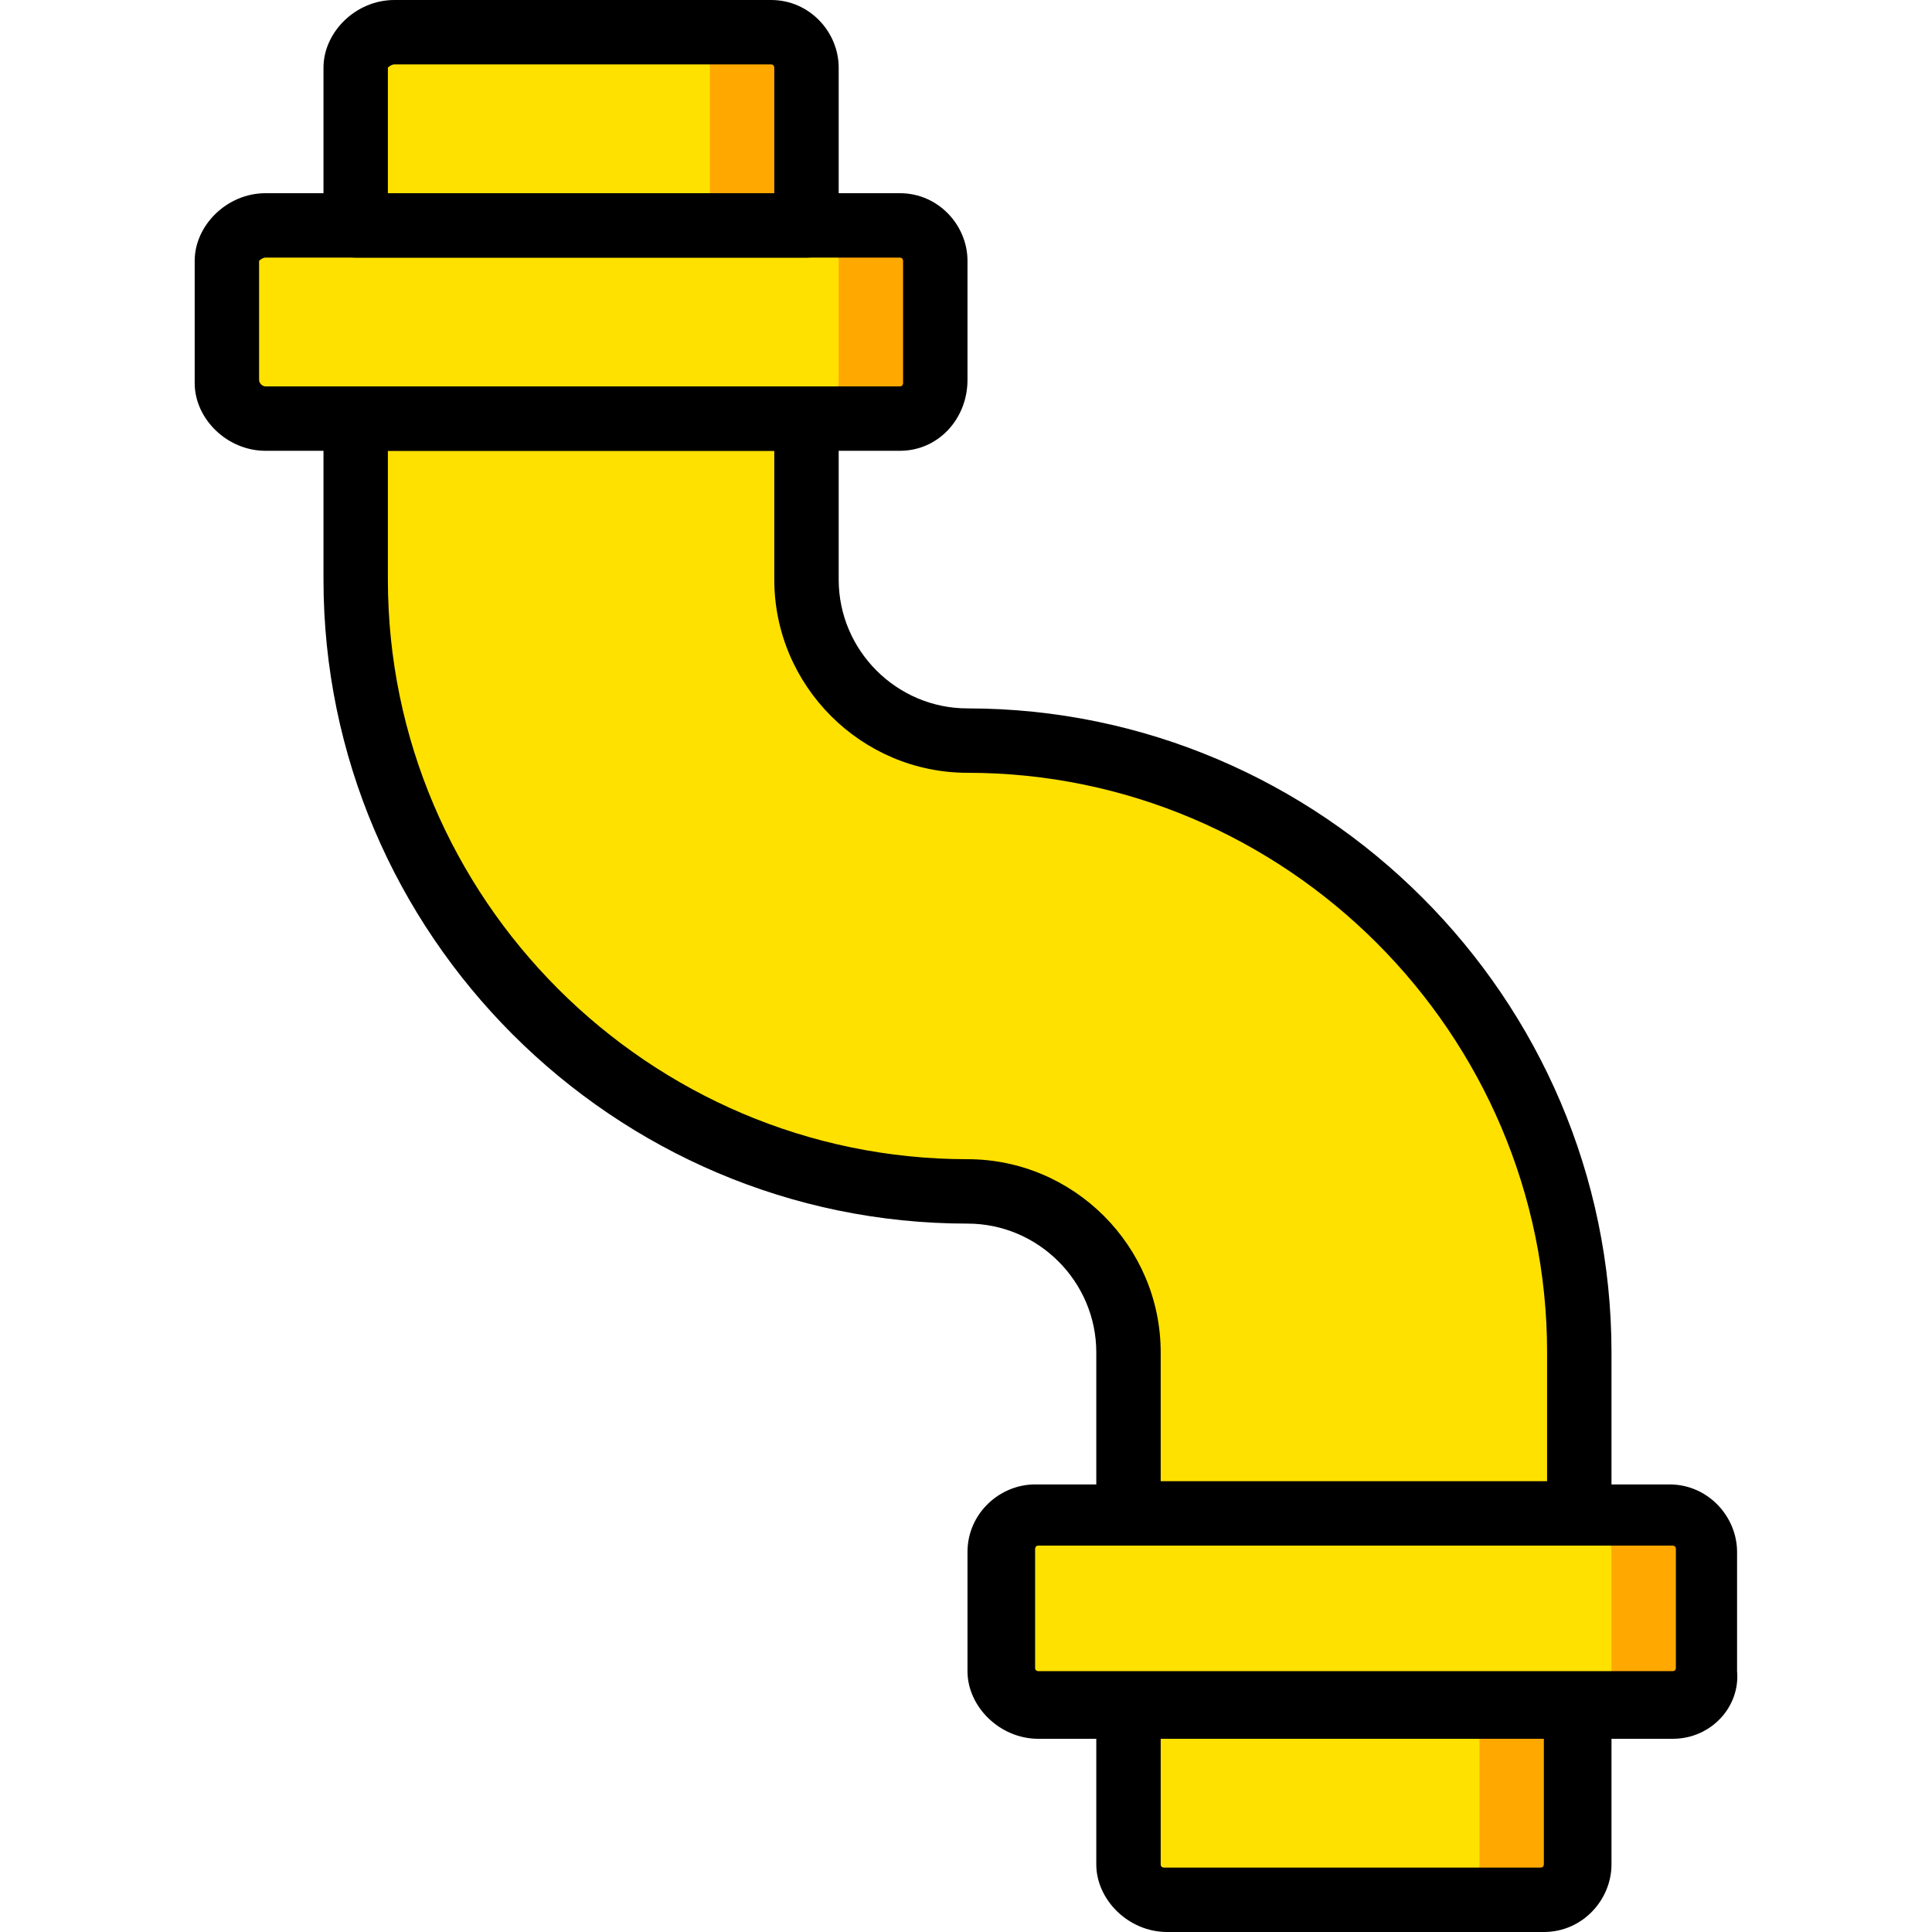
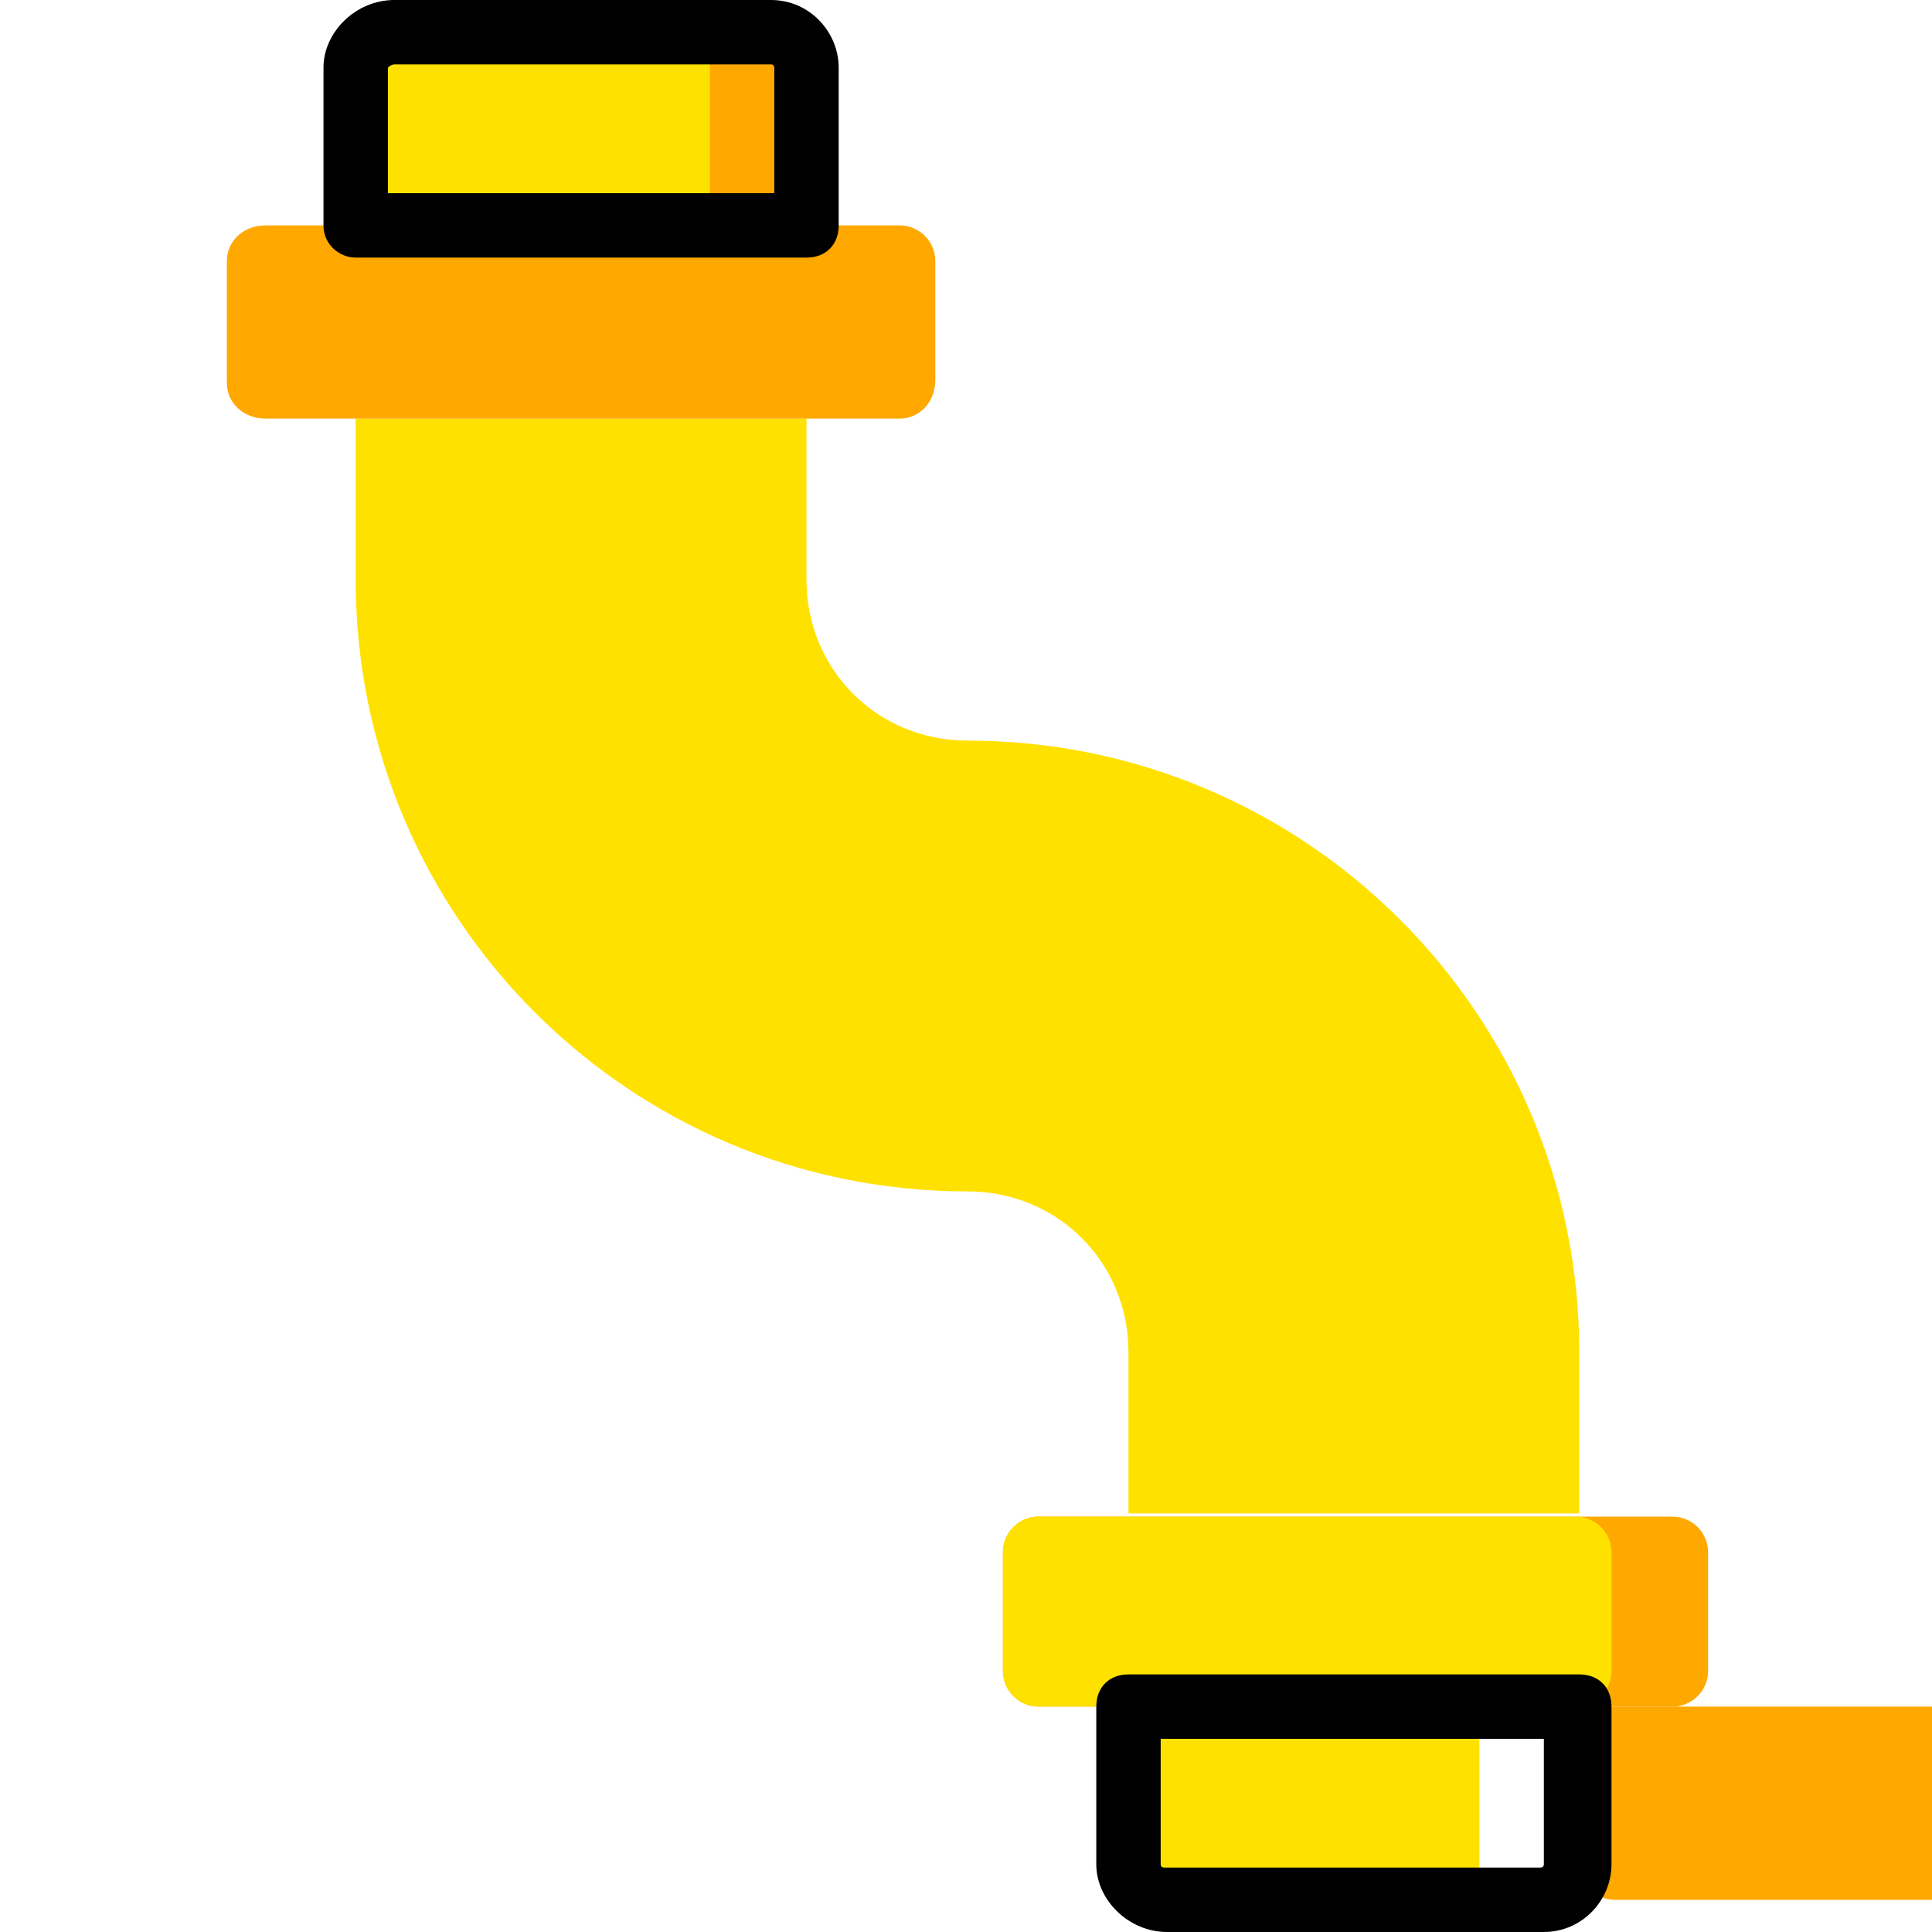
<svg xmlns="http://www.w3.org/2000/svg" height="800px" width="800px" version="1.1" id="Layer_1" viewBox="0 0 512 512" xml:space="preserve">
  <g transform="translate(1 1)">
-     <path style="fill:#FFA800;" d="M417.528,451.267H298.061v41.813c0,5.12,4.267,9.387,9.387,9.387h99.84   c5.12,0,9.387-4.267,9.387-9.387v-41.813H417.528z" />
+     <path style="fill:#FFA800;" d="M417.528,451.267v41.813c0,5.12,4.267,9.387,9.387,9.387h99.84   c5.12,0,9.387-4.267,9.387-9.387v-41.813H417.528z" />
    <path style="fill:#FFE100;" d="M391.928,451.267h-93.867v41.813c0,5.12,4.267,9.387,9.387,9.387h74.24   c5.12,0,9.387-4.267,9.387-9.387v-41.813H391.928z" />
    <path style="fill:#FFA800;" d="M93.261,58.733h119.467V16.92c0-5.12-4.267-9.387-9.387-9.387h-99.84   c-5.973,0-10.24,4.267-10.24,9.387V58.733z" />
    <g>
      <path style="fill:#FFE100;" d="M93.261,58.733h93.867V16.92c0-5.12-4.267-9.387-9.387-9.387h-74.24    c-5.973,0-10.24,4.267-10.24,9.387V58.733z" />
      <path style="fill:#FFE100;" d="M255.394,195.267c-23.893,0-42.667-18.773-42.667-42.667v-42.667H93.261V152.6    c0,89.6,72.533,162.133,162.133,162.133c23.893,0,42.667,18.773,42.667,42.667v42.667h119.467V357.4    C417.528,267.8,344.994,195.267,255.394,195.267" />
    </g>
    <path style="fill:#FFA800;" d="M237.474,109.933H69.368c-5.973,0-10.24-4.267-10.24-9.387V68.12c0-5.12,4.267-9.387,10.24-9.387   h168.107c5.12,0,9.387,4.267,9.387,9.387v31.573C246.861,105.667,242.594,109.933,237.474,109.933" />
-     <path style="fill:#FFE100;" d="M211.874,109.933H69.368c-5.973,0-10.24-4.267-10.24-9.387V68.12c0-5.12,4.267-9.387,10.24-9.387   h142.507c5.12,0,9.387,4.267,9.387,9.387v31.573C221.261,105.667,216.994,109.933,211.874,109.933" />
    <path style="fill:#FFA800;" d="M442.274,451.267H274.168c-5.12,0-9.387-4.267-9.387-9.387v-31.573c0-5.12,4.267-9.387,9.387-9.387   h168.107c5.12,0,9.387,4.267,9.387,9.387v31.573C451.661,447,447.394,451.267,442.274,451.267" />
    <path style="fill:#FFE100;" d="M416.674,451.267H274.168c-5.12,0-9.387-4.267-9.387-9.387v-31.573c0-5.12,4.267-9.387,9.387-9.387   h142.507c5.12,0,9.387,4.267,9.387,9.387v31.573C426.061,447,421.794,451.267,416.674,451.267" />
    <path d="M408.141,511h-99.84c-10.24,0-18.773-8.533-18.773-17.92v-41.813c0-5.12,3.413-8.533,8.533-8.533h119.467   c5.12,0,8.533,3.413,8.533,8.533v41.813C426.061,502.467,418.381,511,408.141,511z M306.594,459.8v33.28   c0,0.853,0.853,0.853,0.853,0.853h99.84c0.853,0,0.853-0.853,0.853-0.853V459.8H306.594z" />
-     <path d="M442.274,459.8H274.168c-10.24,0-18.773-8.533-18.773-17.92v-31.573c0-10.24,8.533-17.92,17.92-17.92h168.107   c10.24,0,17.92,8.533,17.92,17.92v31.573C460.194,451.267,452.514,459.8,442.274,459.8z M274.168,408.6   c-0.853,0-0.853,0.853-0.853,0.853v31.573c0,0.853,0.853,0.853,0.853,0.853h168.107c0.853,0,0.853-0.853,0.853-0.853v-31.573   c0-0.853-0.853-0.853-0.853-0.853H274.168z" />
    <path d="M212.728,67.267H93.261c-4.267,0-8.533-3.413-8.533-8.533V16.92C84.728,7.533,93.261-1,103.501-1h99.84   c10.24,0,17.92,8.533,17.92,17.92v41.813C221.261,63.853,217.848,67.267,212.728,67.267z M101.794,50.2h102.4V16.92   c0,0,0-0.853-0.853-0.853h-99.84c-0.853,0-1.707,0.853-1.707,0.853V50.2z" />
-     <path d="M237.474,118.467H69.368c-10.24,0-18.773-8.533-18.773-17.92V68.12c0-9.387,8.533-17.92,18.773-17.92h168.107   c10.24,0,17.92,8.533,17.92,17.92v31.573C255.394,109.933,247.714,118.467,237.474,118.467z M69.368,67.267   c-0.853,0-1.707,0.853-1.707,0.853v31.573c0,0.853,0.853,1.707,1.707,1.707h168.107c0.853,0,0.853-0.853,0.853-0.853V68.12   c0,0,0-0.853-0.853-0.853H69.368z" />
-     <path d="M417.528,408.6H298.061c-5.12,0-8.533-3.413-8.533-8.533V357.4c0-18.773-15.36-34.133-34.133-34.133   c-93.867,0-170.667-76.8-170.667-170.667v-42.667c0-5.12,3.413-8.533,8.533-8.533h119.467c5.12,0,8.533,3.413,8.533,8.533V152.6   c0,18.773,15.36,34.133,34.133,34.133c93.867,0,170.667,76.8,170.667,170.667v42.667C426.061,405.187,422.648,408.6,417.528,408.6z    M306.594,391.533h102.4V357.4c0-84.48-69.12-153.6-153.6-153.6c-28.16,0-51.2-23.04-51.2-51.2v-34.133h-102.4V152.6   c0,84.48,69.12,153.6,153.6,153.6c28.16,0,51.2,23.04,51.2,51.2V391.533z" />
  </g>
</svg>